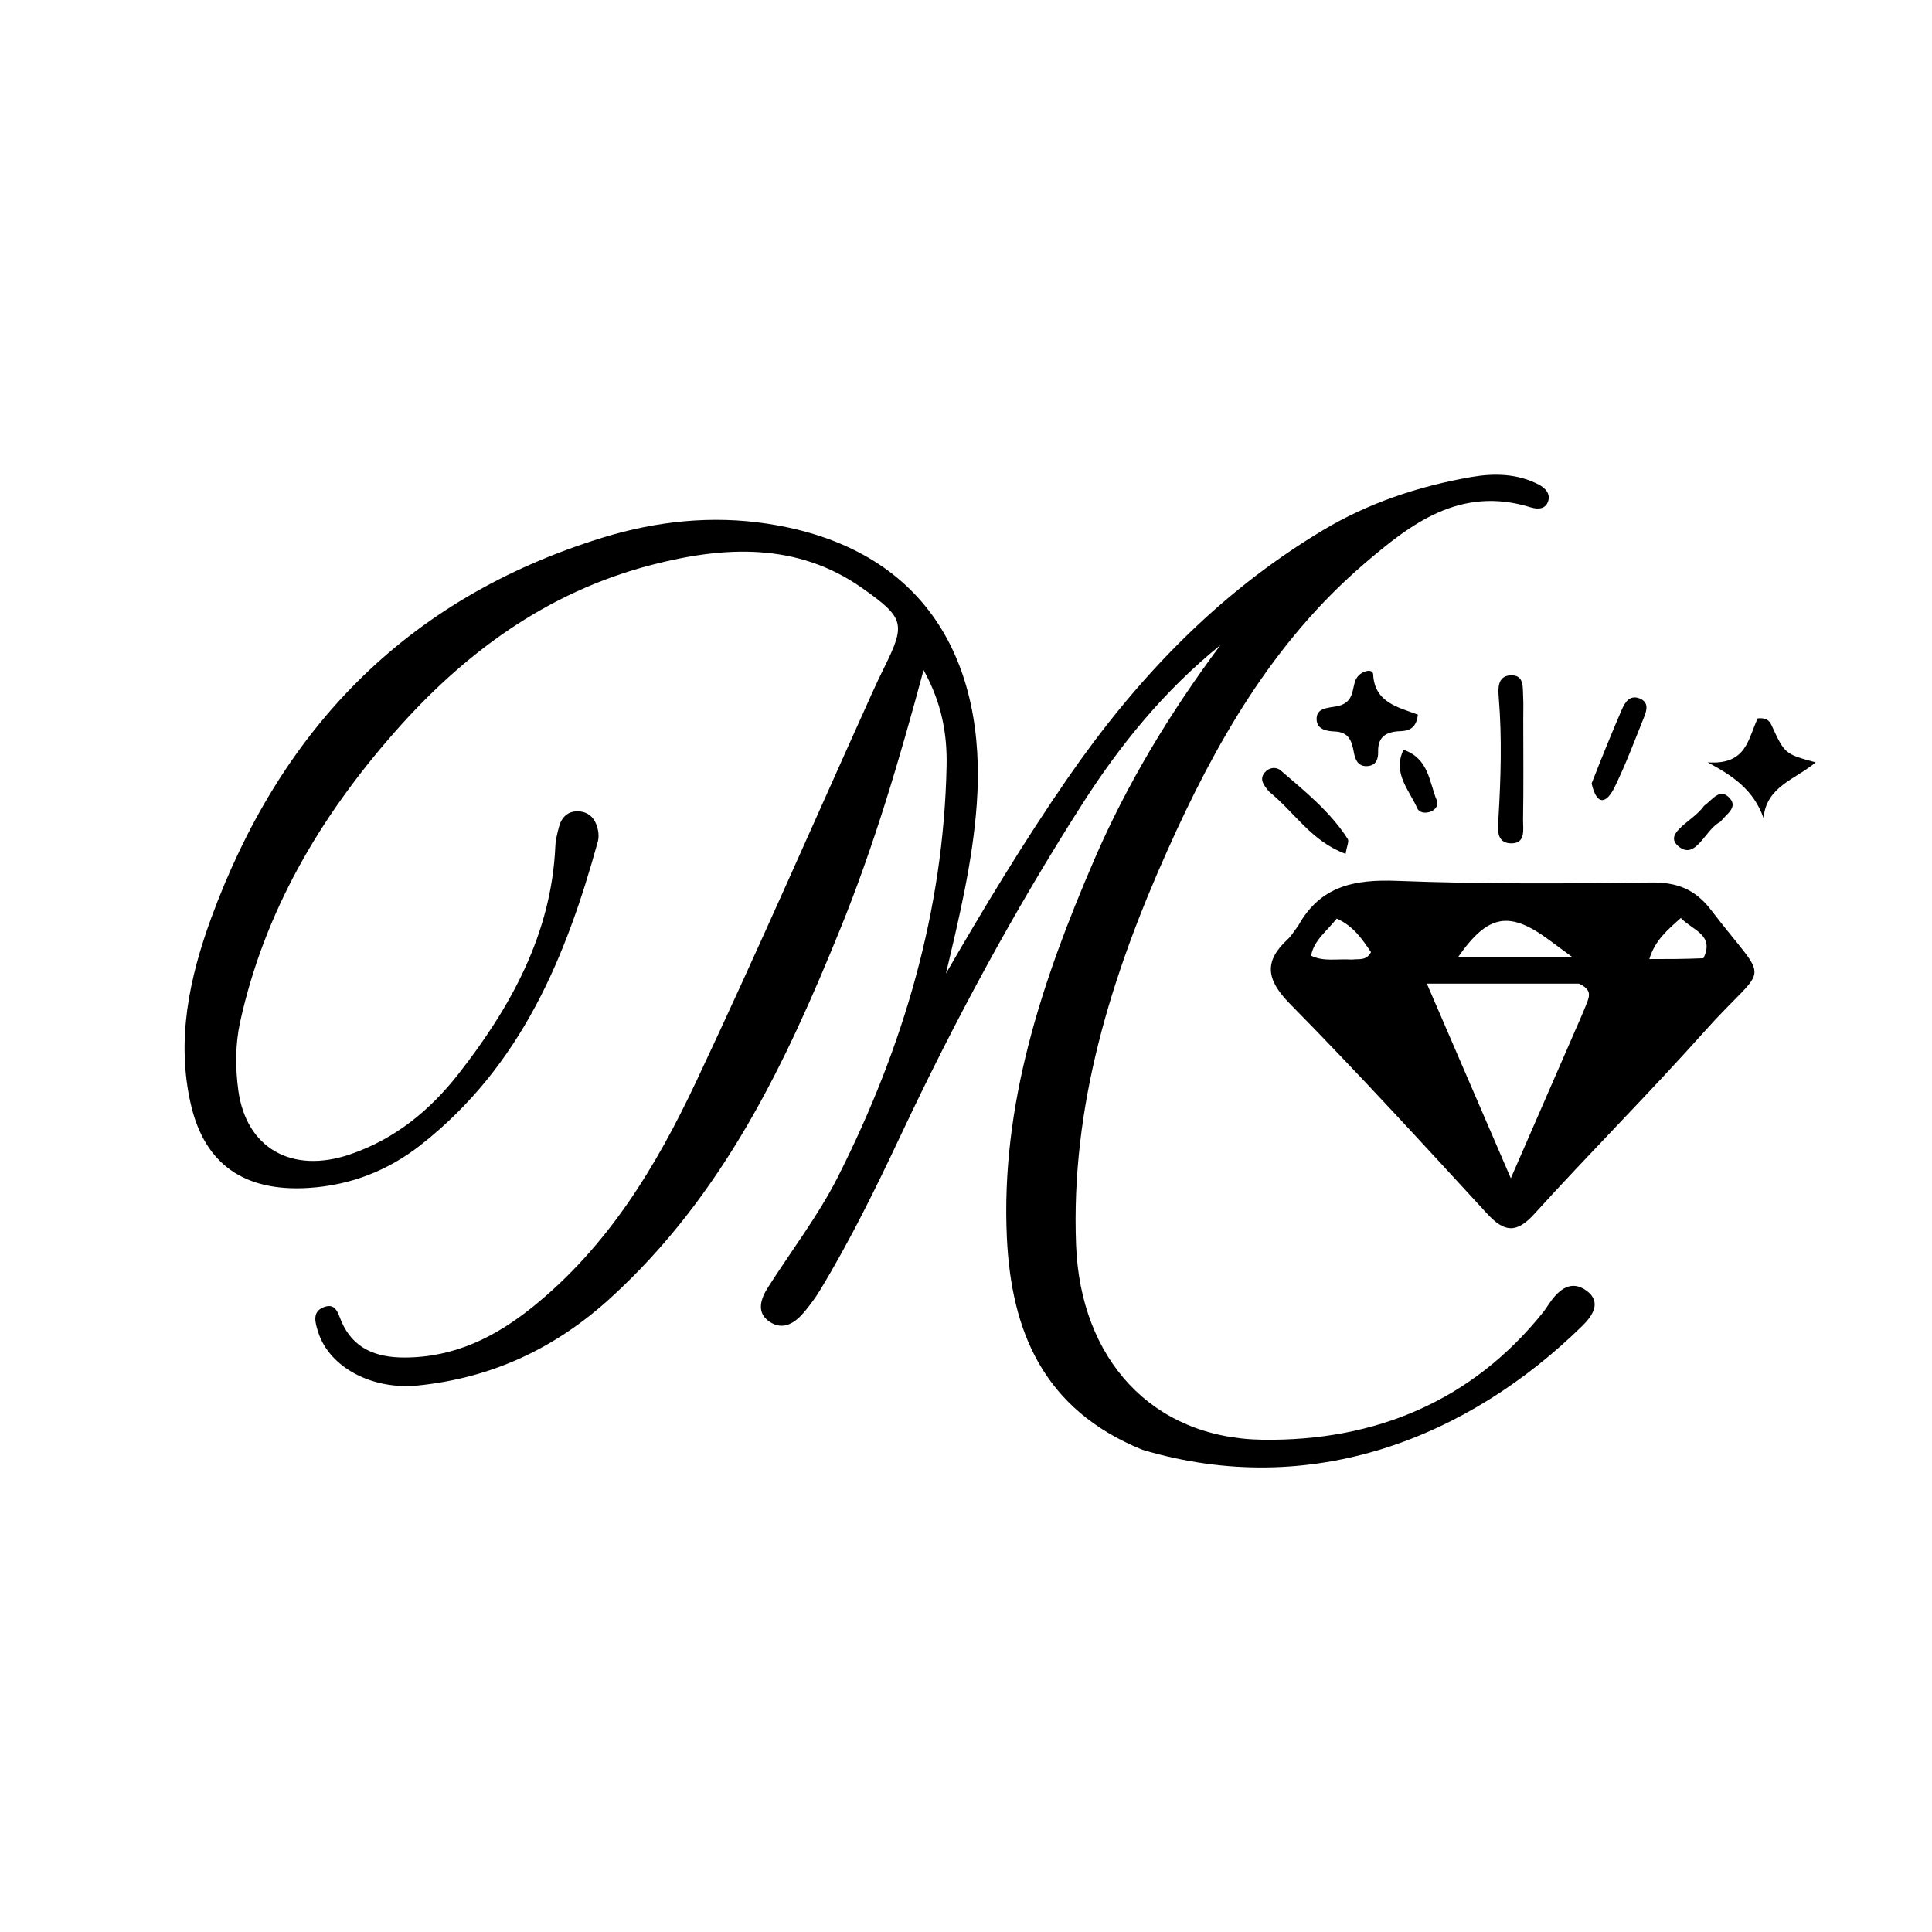
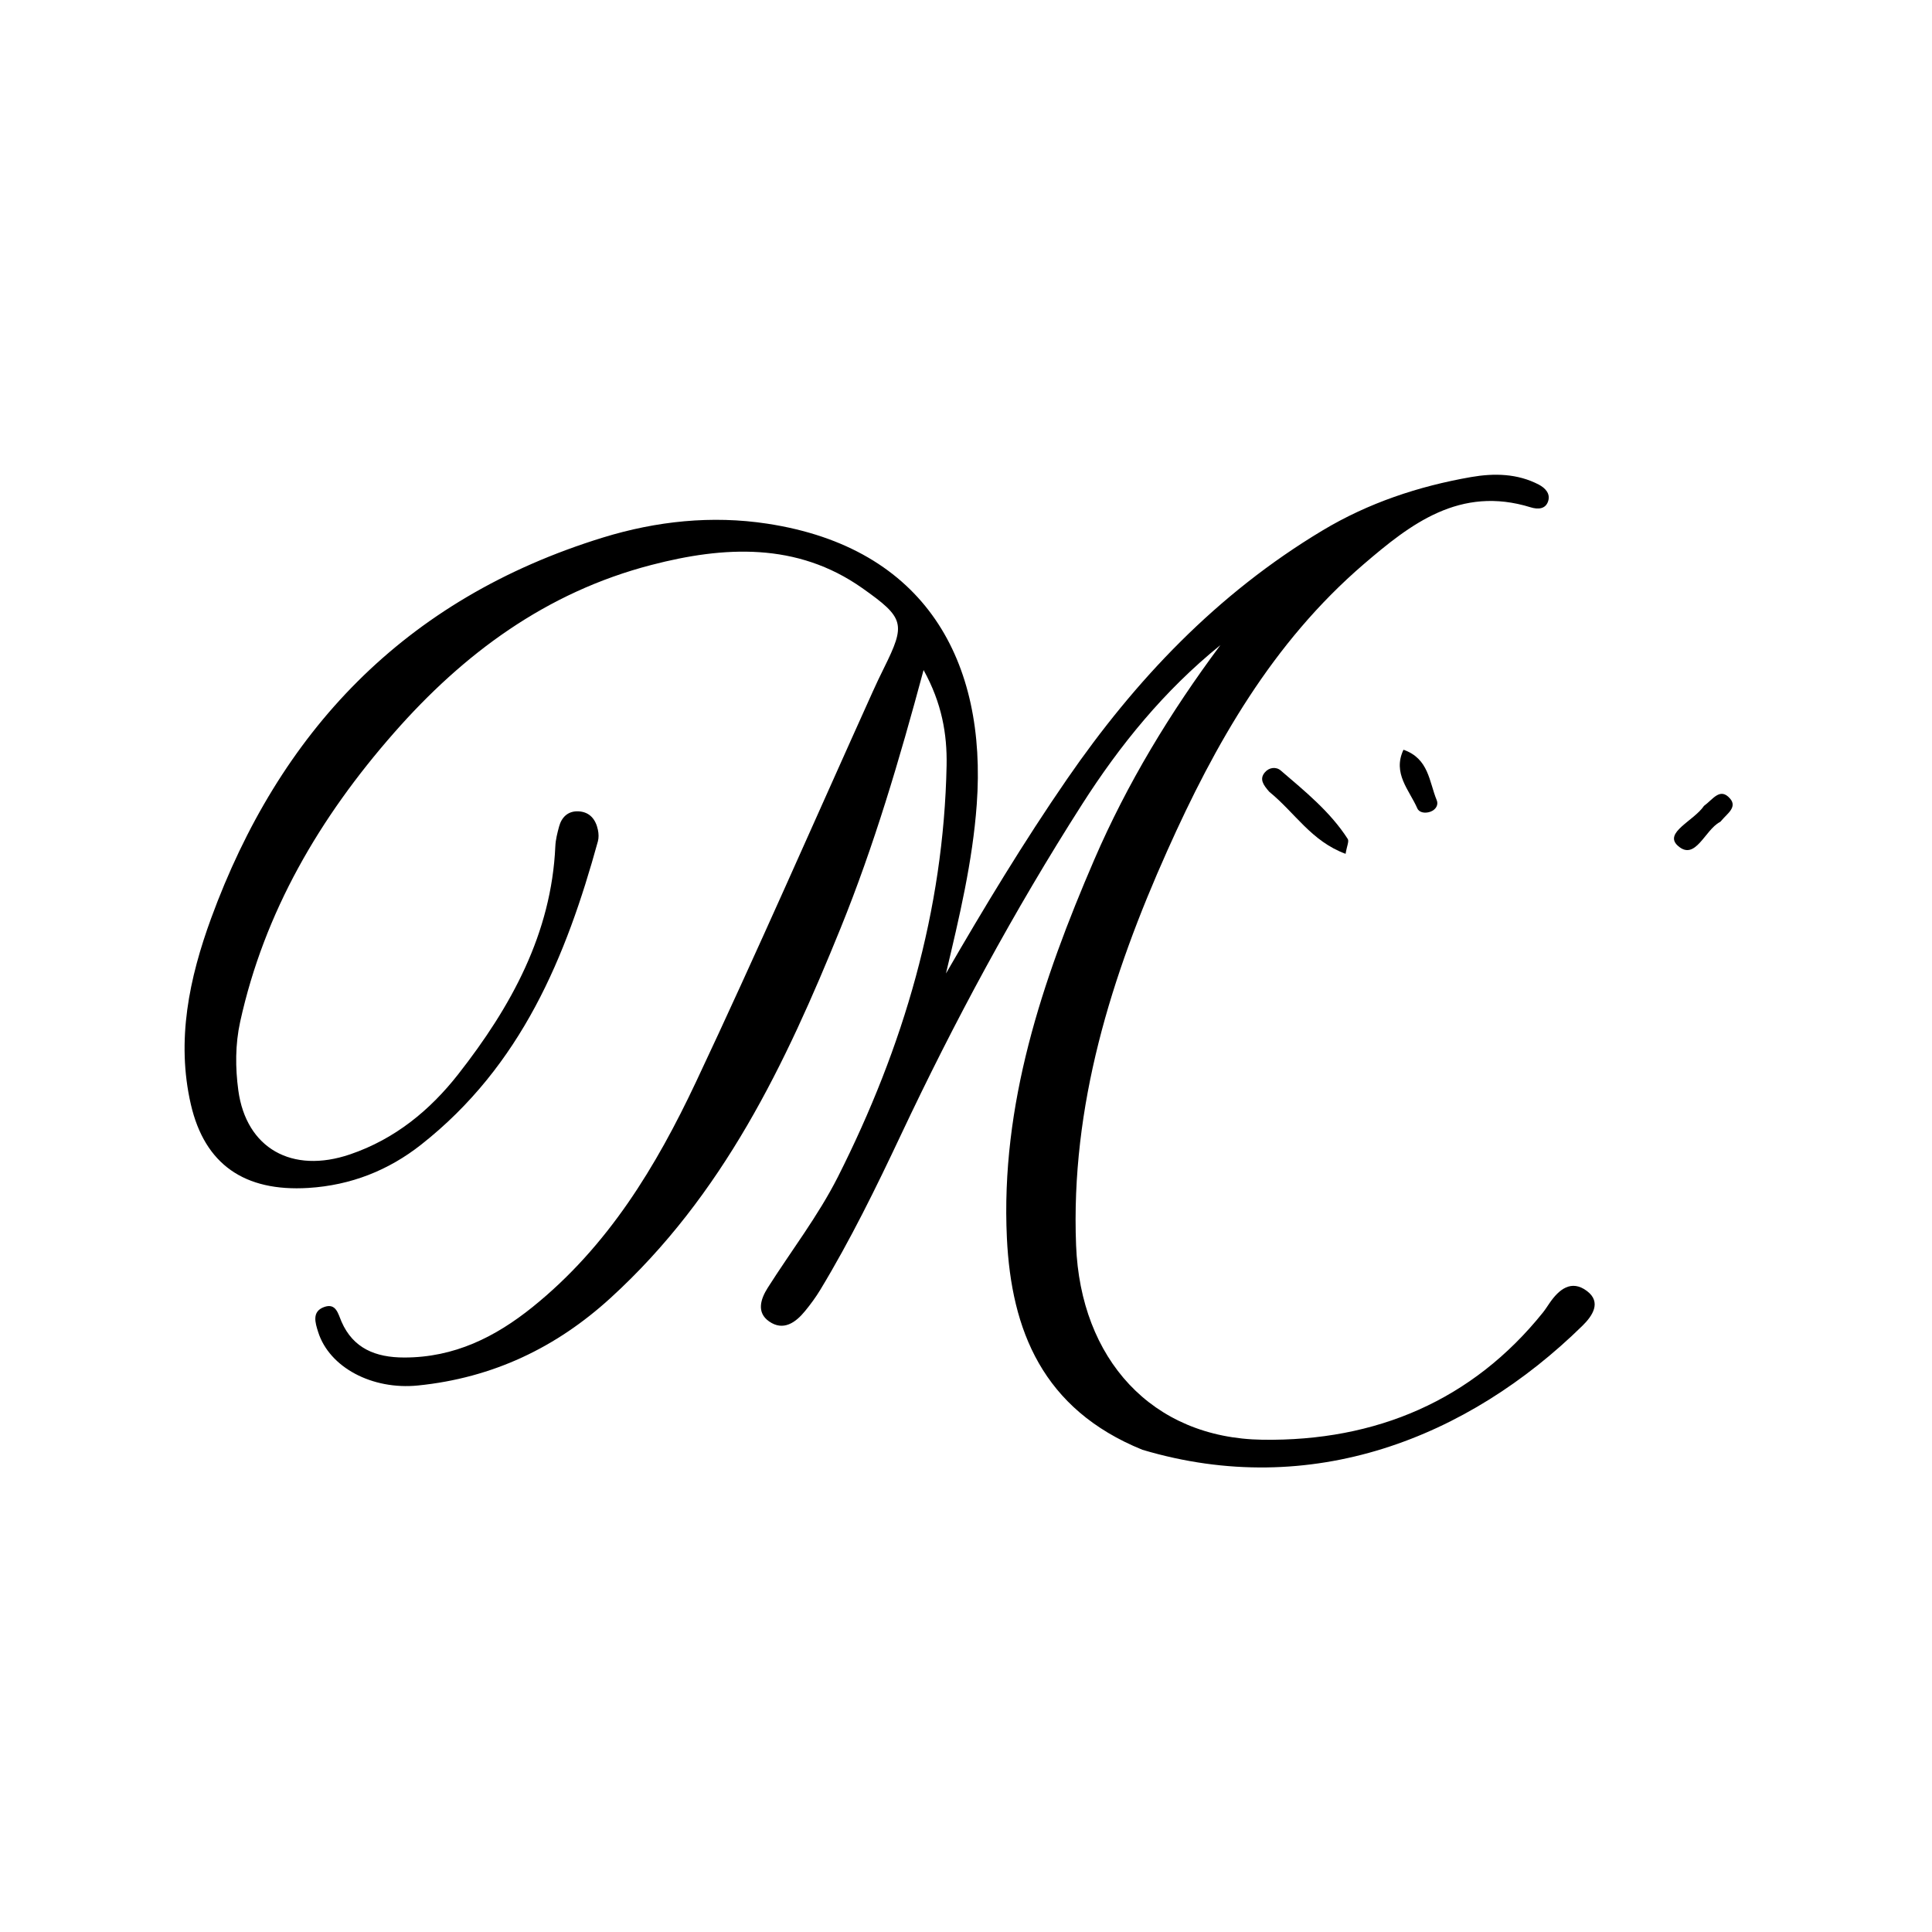
<svg xmlns="http://www.w3.org/2000/svg" fill="none" viewBox="0 0 48 48" height="48" width="48">
  <path fill="black" d="M28.382 36.019C25.9 35.011 25.126 33.045 25.016 30.759C24.858 27.451 25.886 24.374 27.186 21.36C28.005 19.462 29.073 17.702 30.32 16.028C28.925 17.156 27.823 18.513 26.883 19.985C25.193 22.63 23.709 25.381 22.378 28.207C21.764 29.51 21.13 30.804 20.381 32.043C20.269 32.228 20.139 32.405 20.001 32.573C19.769 32.857 19.463 33.079 19.108 32.83C18.792 32.61 18.894 32.277 19.076 31.992C19.657 31.076 20.326 30.21 20.816 29.242C22.448 26.009 23.446 22.621 23.518 19.017C23.533 18.236 23.399 17.467 22.946 16.647C22.343 18.888 21.717 21.007 20.884 23.061C19.517 26.428 17.969 29.697 15.162 32.254C13.819 33.478 12.246 34.234 10.385 34.422C9.248 34.537 8.184 33.974 7.905 33.095C7.832 32.864 7.743 32.587 8.049 32.474C8.351 32.362 8.4 32.644 8.485 32.837C8.774 33.499 9.329 33.727 10.043 33.727C11.29 33.728 12.309 33.215 13.229 32.475C15.111 30.96 16.305 28.974 17.291 26.882C18.805 23.67 20.224 20.417 21.684 17.182C21.772 16.985 21.866 16.79 21.962 16.596C22.505 15.499 22.477 15.355 21.422 14.611C19.798 13.466 17.981 13.569 16.184 14.036C13.565 14.715 11.511 16.246 9.792 18.204C7.937 20.315 6.565 22.664 5.967 25.385C5.843 25.951 5.845 26.528 5.921 27.091C6.117 28.527 7.252 29.172 8.697 28.68C9.816 28.299 10.685 27.581 11.383 26.691C12.703 25.007 13.7 23.189 13.797 21.027C13.804 20.862 13.847 20.697 13.89 20.536C13.952 20.307 14.107 20.148 14.365 20.157C14.656 20.169 14.802 20.363 14.855 20.618C14.874 20.709 14.879 20.812 14.855 20.901C14.065 23.77 12.956 26.476 10.461 28.44C9.654 29.075 8.724 29.448 7.659 29.514C6.075 29.611 5.086 28.93 4.742 27.44C4.374 25.847 4.703 24.297 5.246 22.813C6.929 18.218 10.011 14.883 14.986 13.353C16.308 12.947 17.685 12.8 19.06 13.01C22.999 13.609 24.525 16.435 24.267 19.985C24.164 21.409 23.833 22.792 23.502 24.186C24.453 22.542 25.431 20.922 26.51 19.357C28.203 16.901 30.225 14.759 32.856 13.18C33.992 12.498 35.237 12.081 36.55 11.852C37.12 11.753 37.7 11.763 38.231 12.04C38.389 12.123 38.521 12.26 38.465 12.446C38.403 12.653 38.207 12.659 38.032 12.605C36.269 12.057 35.035 13.028 33.885 14.014C31.61 15.968 30.185 18.489 29.003 21.131C27.603 24.259 26.599 27.478 26.735 30.94C26.845 33.755 28.606 35.73 31.368 35.77C34.185 35.81 36.582 34.794 38.337 32.605C38.397 32.529 38.448 32.447 38.503 32.368C38.731 32.038 39.037 31.783 39.425 32.073C39.8 32.354 39.559 32.699 39.315 32.938C36.478 35.721 32.584 37.273 28.382 36.019Z" />
-   <path fill="black" d="M32.25 23.006C32.804 22.003 33.66 21.843 34.723 21.885C36.814 21.966 38.911 21.956 41.005 21.925C41.675 21.915 42.118 22.096 42.514 22.613C44.002 24.558 43.946 23.835 42.348 25.625C40.974 27.163 39.511 28.628 38.124 30.155C37.669 30.658 37.369 30.613 36.94 30.146C35.329 28.394 33.721 26.637 32.048 24.939C31.465 24.346 31.388 23.891 31.996 23.333C32.084 23.252 32.144 23.143 32.25 23.006ZM39.228 24.438C38.014 24.438 36.799 24.438 35.45 24.438C36.141 26.039 36.803 27.574 37.536 29.274C38.163 27.835 38.715 26.568 39.266 25.301C39.323 25.169 39.38 25.038 39.431 24.904C39.491 24.744 39.547 24.581 39.228 24.438ZM38.51 23.37C37.502 22.617 36.97 22.709 36.225 23.78C37.13 23.78 38.021 23.78 39.066 23.78C38.819 23.599 38.703 23.514 38.51 23.37ZM33.594 23.84C33.755 23.817 33.948 23.878 34.062 23.655C33.847 23.34 33.633 23.011 33.21 22.822C32.97 23.132 32.646 23.354 32.573 23.744C32.893 23.898 33.192 23.817 33.594 23.84ZM42.321 23.807C42.608 23.221 42.045 23.113 41.76 22.807C41.42 23.111 41.117 23.366 40.977 23.828C41.437 23.828 41.827 23.828 42.321 23.807Z" />
-   <path fill="black" d="M33.249 17.541C33.654 17.434 33.582 17.115 33.683 16.887C33.78 16.668 34.108 16.589 34.116 16.754C34.149 17.464 34.758 17.575 35.227 17.755C35.189 18.107 34.987 18.159 34.788 18.166C34.425 18.179 34.229 18.313 34.239 18.682C34.244 18.855 34.189 19.026 33.959 19.034C33.732 19.041 33.67 18.866 33.638 18.701C33.586 18.43 33.529 18.186 33.158 18.173C32.956 18.166 32.722 18.12 32.711 17.882C32.698 17.583 32.978 17.592 33.249 17.541Z" />
-   <path fill="black" d="M43.67 17.847C43.858 17.829 43.953 17.887 44.009 18.009C44.342 18.732 44.342 18.732 45.11 18.941C44.605 19.365 43.882 19.538 43.815 20.325C43.571 19.628 43.056 19.276 42.426 18.94C43.398 19.009 43.425 18.36 43.67 17.847Z" />
-   <path fill="black" d="M37.845 17.873C37.845 18.747 37.854 19.553 37.84 20.358C37.835 20.595 37.924 20.972 37.522 20.952C37.156 20.933 37.215 20.563 37.229 20.322C37.288 19.328 37.318 18.337 37.237 17.342C37.219 17.119 37.196 16.795 37.526 16.778C37.877 16.76 37.828 17.081 37.842 17.307C37.852 17.473 37.845 17.639 37.845 17.873Z" />
  <path fill="black" d="M31.536 19.673C31.386 19.502 31.285 19.358 31.422 19.193C31.529 19.063 31.704 19.043 31.821 19.144C32.427 19.664 33.052 20.171 33.484 20.843C33.522 20.901 33.463 21.016 33.431 21.213C32.581 20.901 32.172 20.19 31.536 19.673Z" />
-   <path fill="black" d="M39.543 19.465C39.797 18.818 40.038 18.22 40.294 17.628C40.37 17.453 40.489 17.255 40.735 17.352C40.985 17.451 40.907 17.668 40.835 17.845C40.603 18.421 40.386 19.004 40.112 19.562C39.93 19.934 39.681 20.064 39.543 19.465Z" />
  <path fill="black" d="M42.335 20.022C42.559 19.86 42.733 19.556 42.981 19.838C43.169 20.051 42.913 20.215 42.779 20.375C42.764 20.393 42.748 20.415 42.728 20.425C42.355 20.621 42.12 21.404 41.685 21.012C41.325 20.688 42.083 20.395 42.335 20.022Z" />
  <path fill="black" d="M34.869 18.627C35.502 18.849 35.504 19.419 35.695 19.88C35.742 19.992 35.678 20.113 35.543 20.165C35.414 20.214 35.261 20.193 35.213 20.084C35.012 19.625 34.592 19.215 34.869 18.627Z" />
</svg>